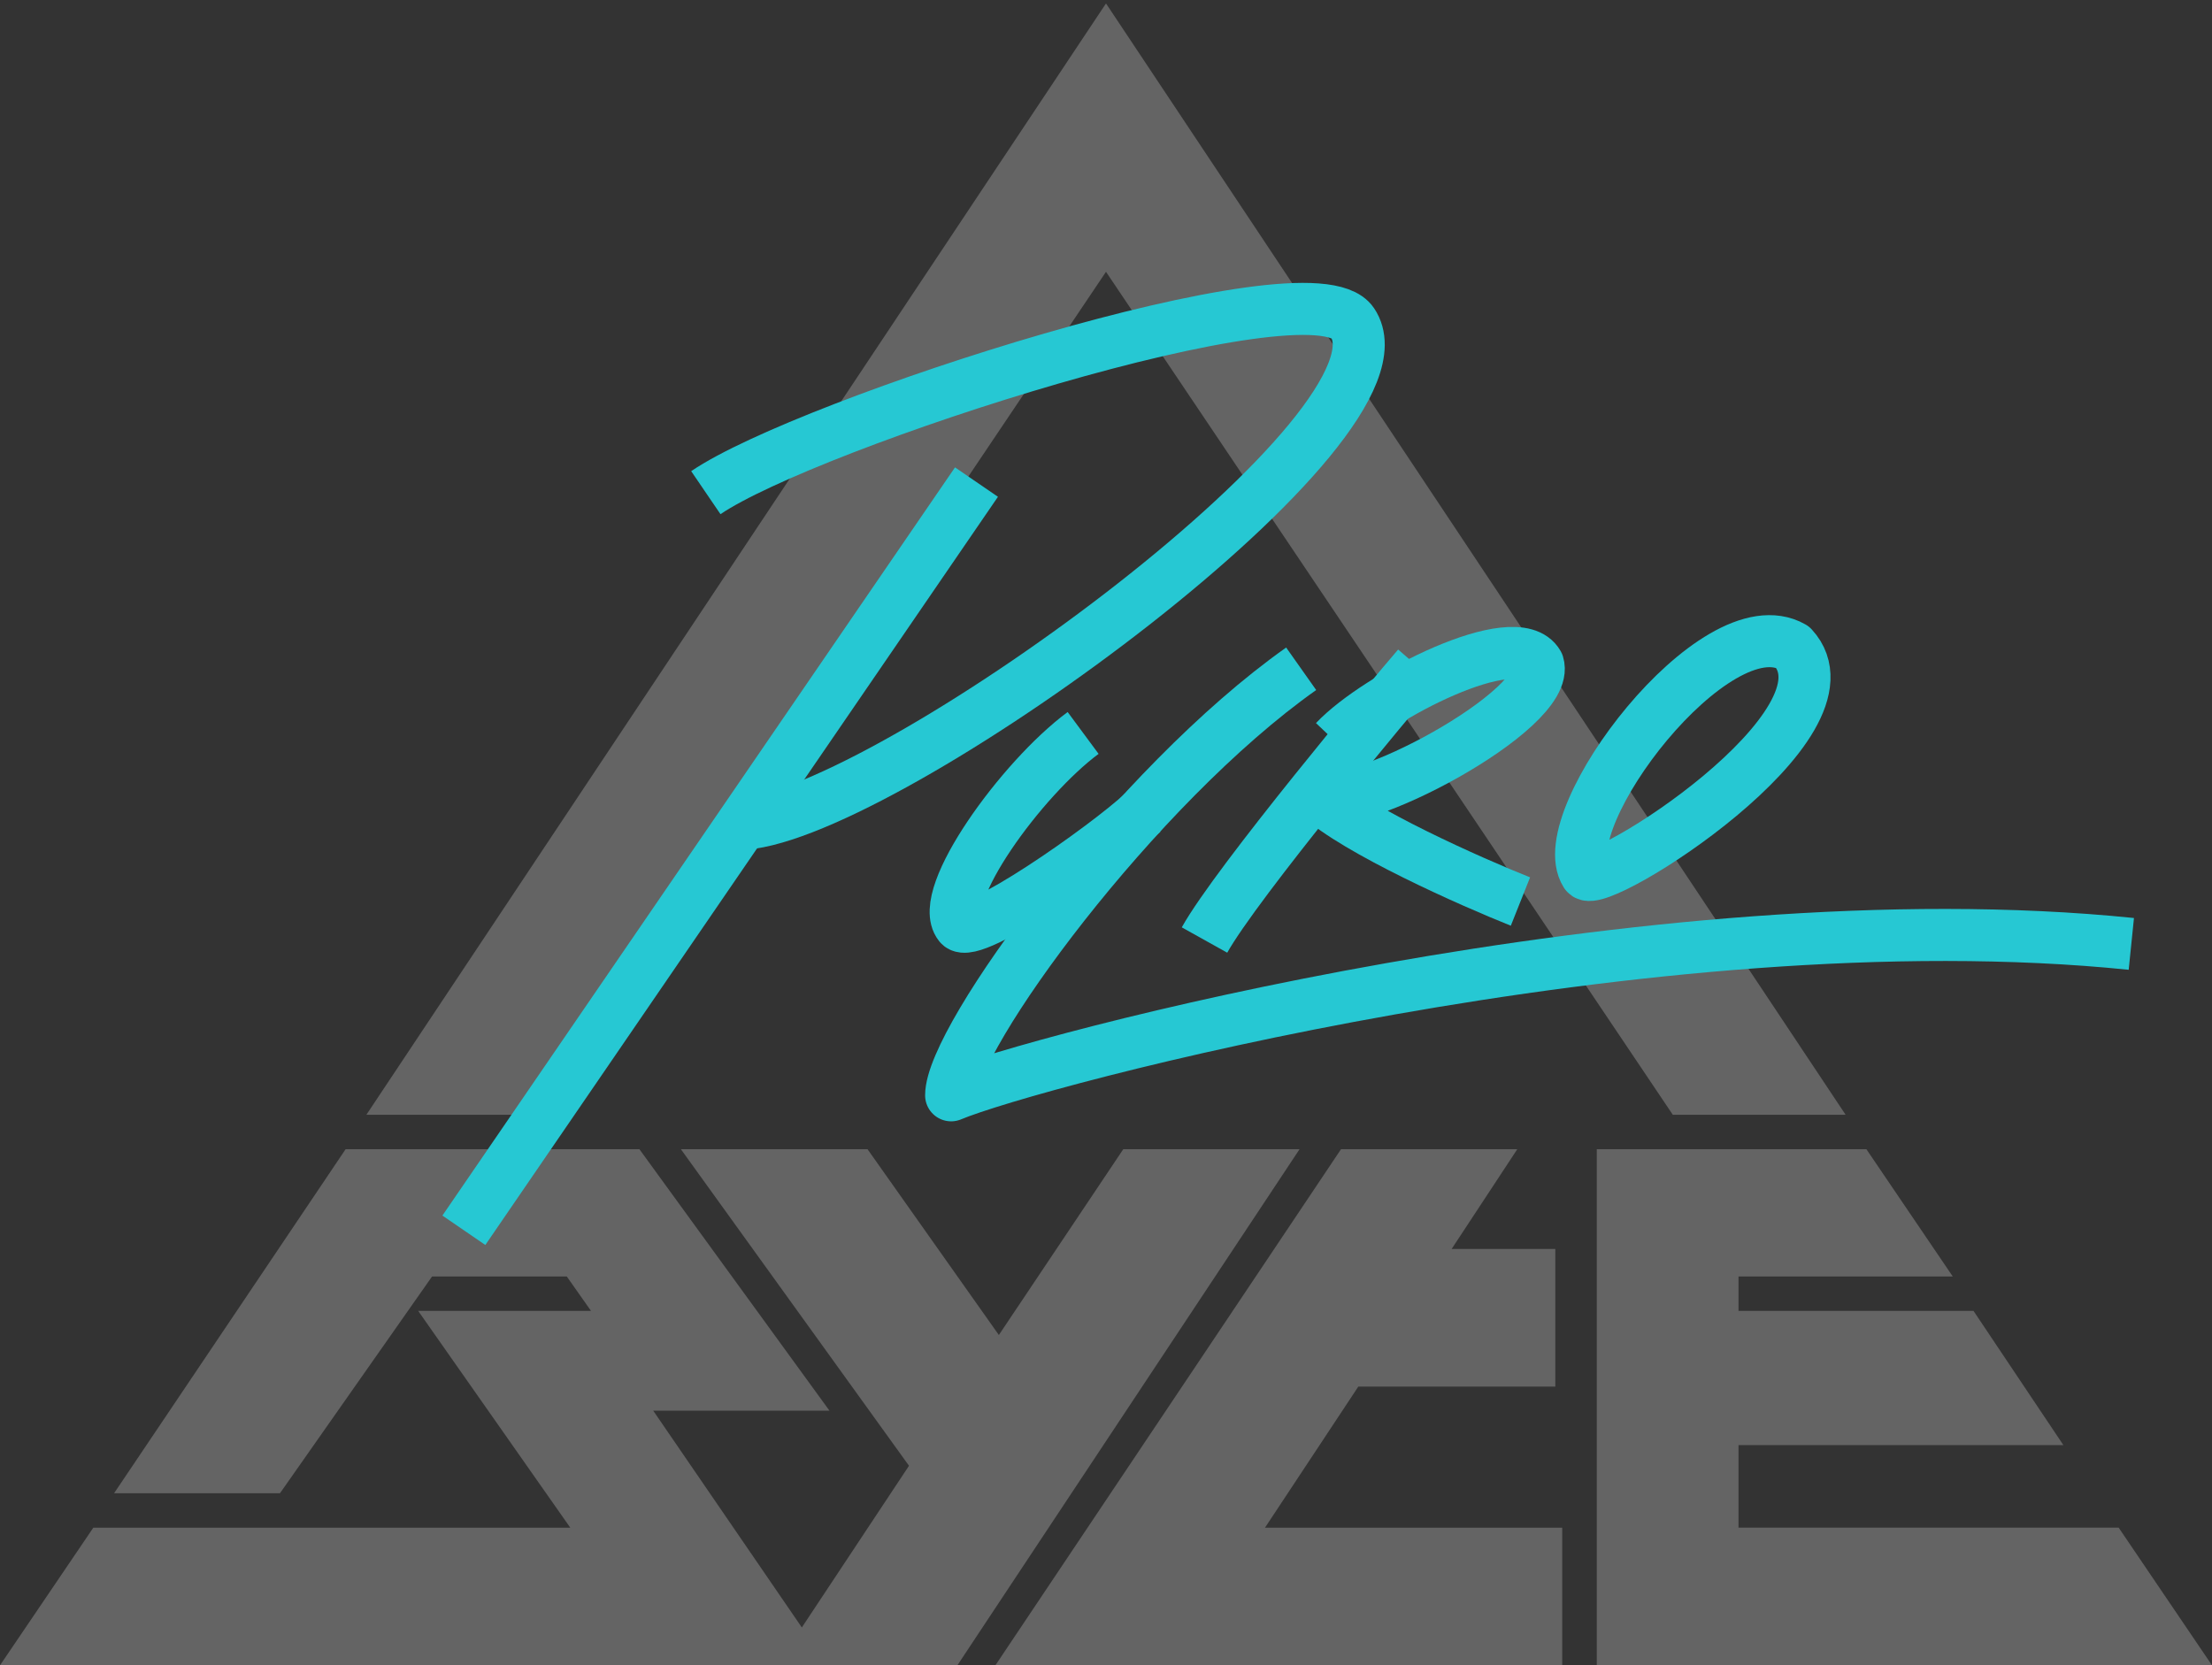
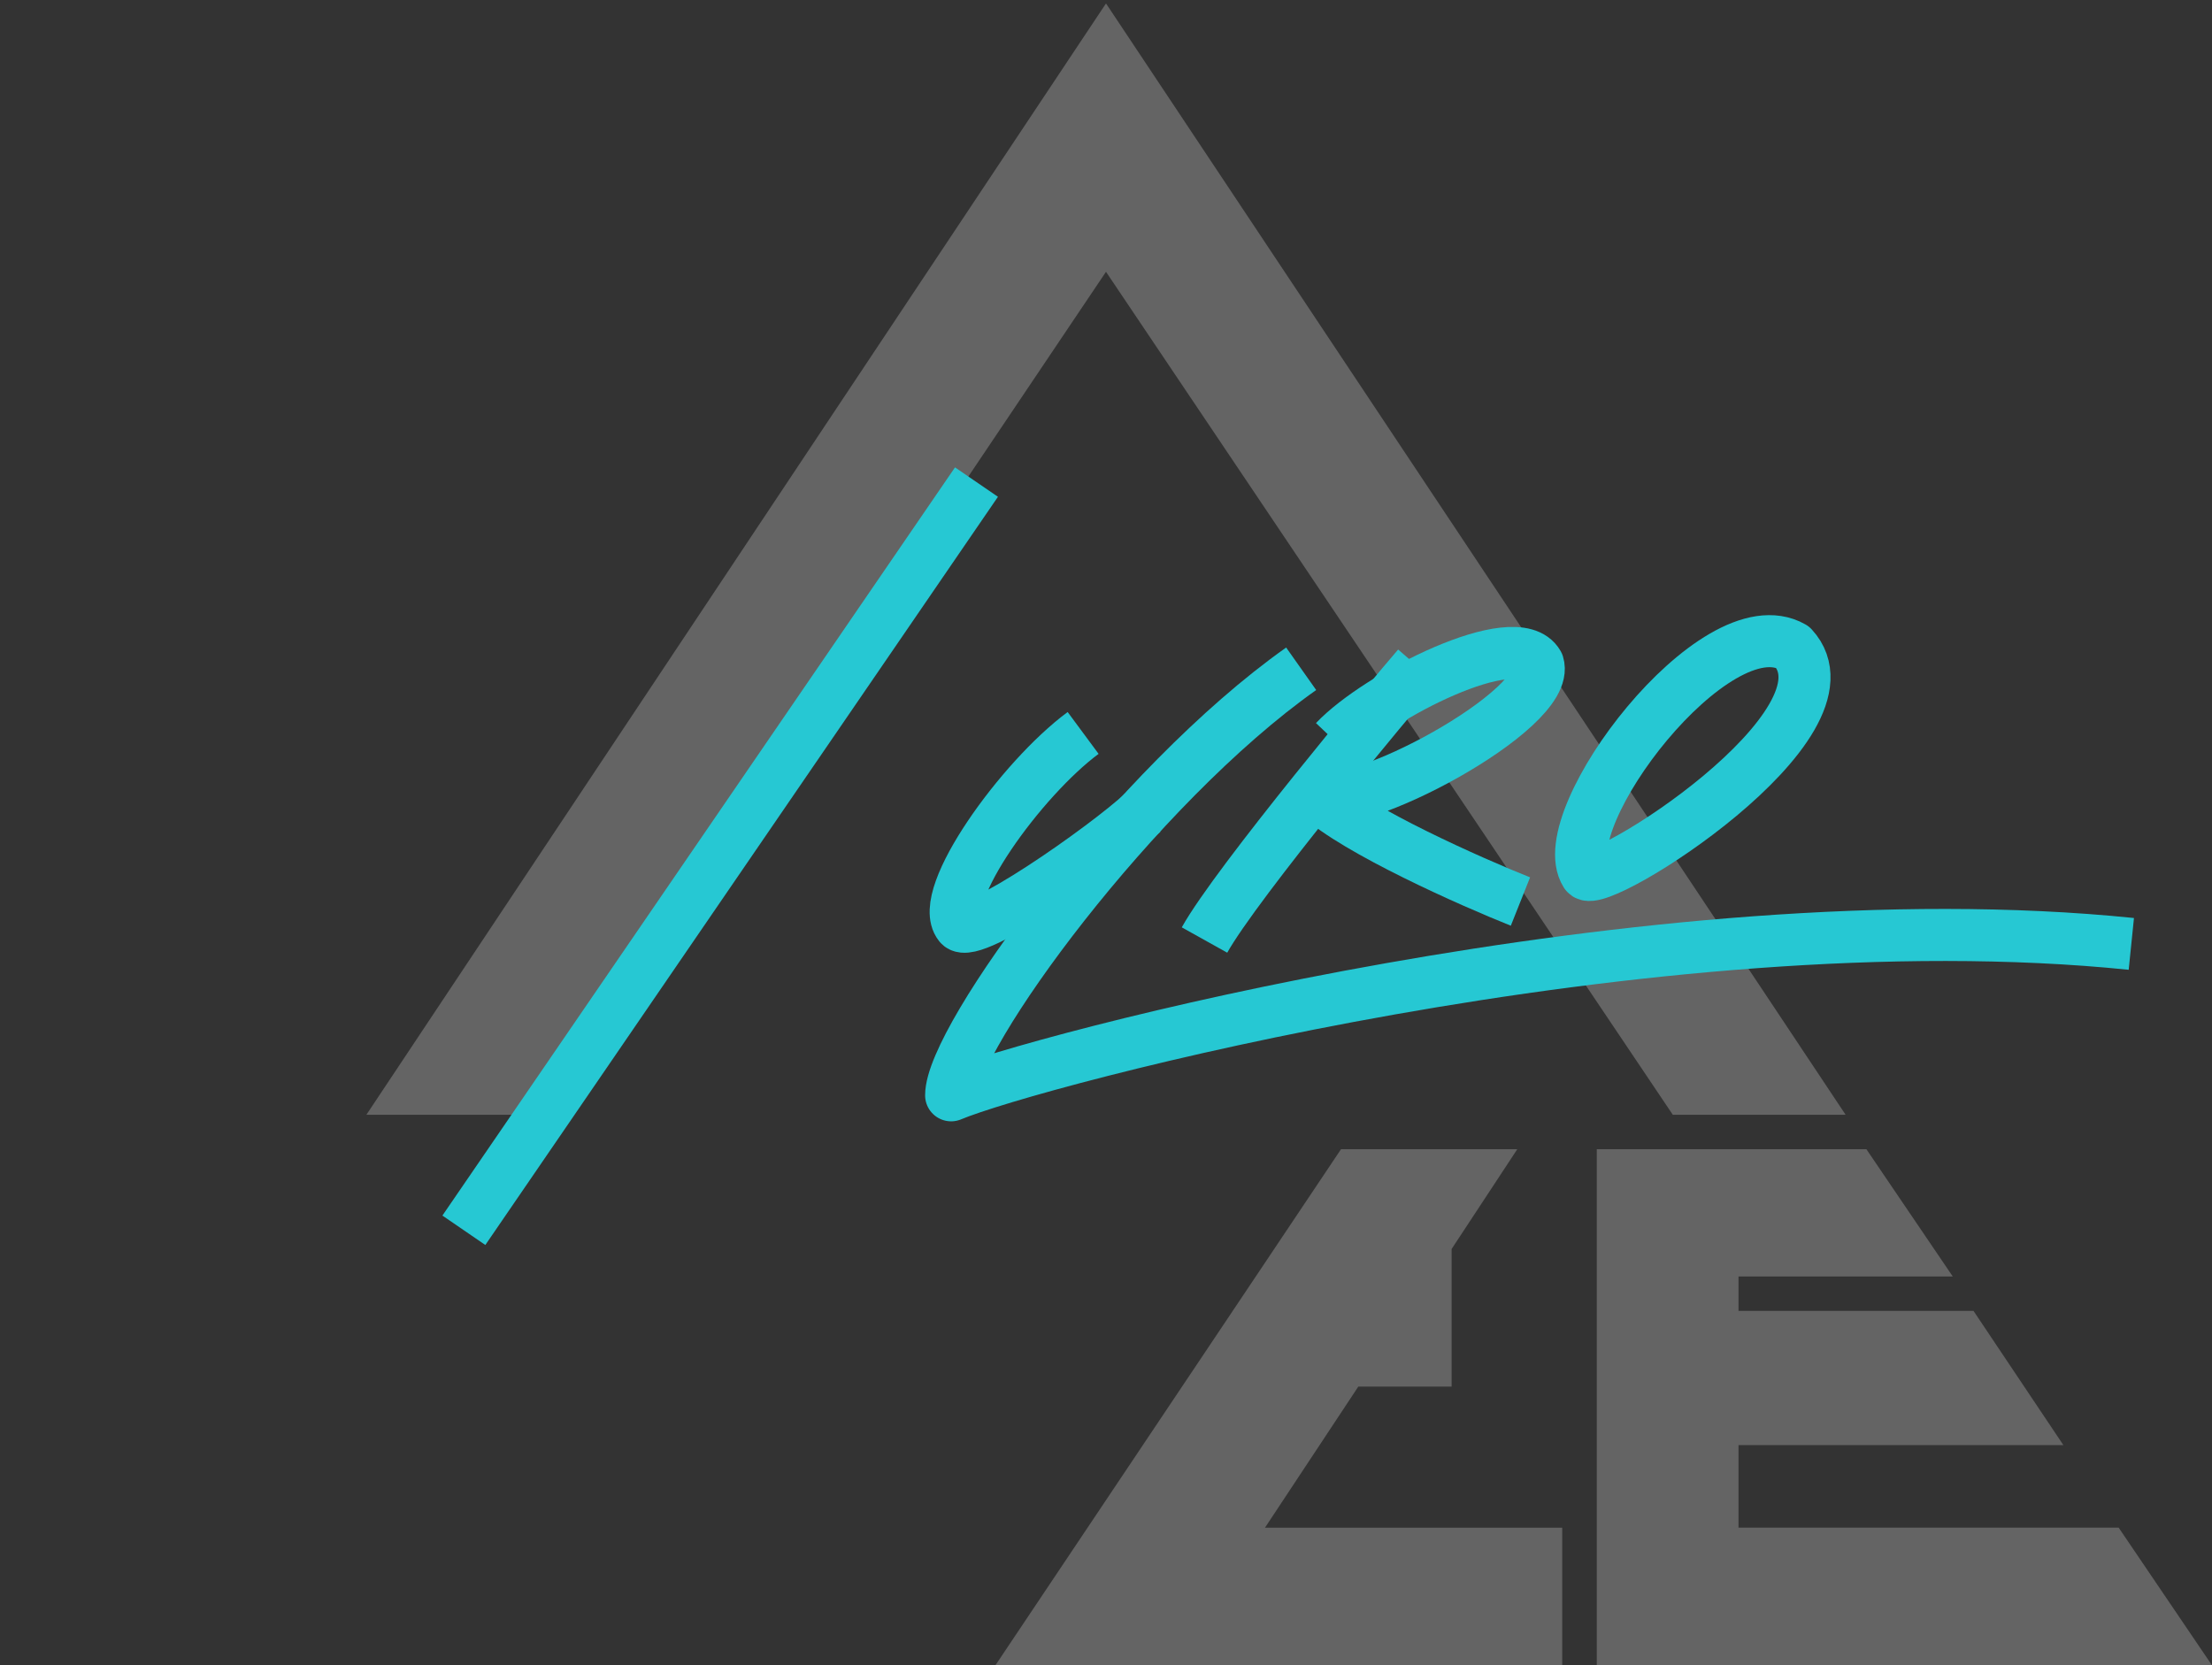
<svg xmlns="http://www.w3.org/2000/svg" width="85" height="64" viewBox="0 0 85 64" fill="none">
  <rect x="0" y="0" width="85" height="64" fill="#333333" stroke="none" />
  <g clip-path="url(#clip0_176_2879)">
    <g opacity="0.24">
      <path d="M14.078 42.843L42.5 0.132L70.922 42.843H64.281L42.5 10.446L20.719 42.843H14.078Z" fill="white" />
-       <path d="M4.383 57.388L13.281 44.165H24.57L31.875 54.215H25.102L30.812 62.545L34.93 56.331L26.164 44.165H33.336L38.383 51.306L43.164 44.165H49.938L36.789 64H0L3.586 58.711H21.914L16.07 50.38H22.711L21.781 49.058H16.602L10.758 57.388H4.383Z" fill="white" />
-       <path d="M51.531 44.165H58.305L55.781 48H59.766V53.289H52.195L48.609 58.711H60.031V64H38.25L51.531 44.165Z" fill="white" />
+       <path d="M51.531 44.165H58.305L55.781 48V53.289H52.195L48.609 58.711H60.031V64H38.25L51.531 44.165Z" fill="white" />
      <path d="M61.359 44.165H71.719L75.039 49.058H66.805V50.38H75.836L79.289 55.537H66.805V58.71H81.414L85 64H61.359V44.165Z" fill="white" />
    </g>
    <path d="M37.523 18.527C37.523 18.527 25.518 36.052 17.825 47.281" stroke="#26C8D3" stroke-width="2" stroke-linejoin="round" />
-     <path d="M27.123 18.934C31.017 16.282 50.367 10.014 51.973 12.405C54.601 16.32 34.773 30.793 28.855 31.629" stroke="#26C8D3" stroke-width="2" stroke-linejoin="round" />
    <path d="M41.621 28.168C39.249 29.922 35.985 34.443 36.872 35.549C37.353 36.15 42.437 32.592 43.911 31.232" stroke="#26C8D3" stroke-width="2" stroke-linejoin="round" />
    <path d="M50 25.702C43.62 30.209 36.549 39.901 36.549 42.094C39.572 40.819 63.448 34.391 81.9 36.275" stroke="#26C8D3" stroke-width="2" stroke-linejoin="round" />
    <path d="M54.482 25.617C53.564 26.676 47.519 33.914 46.285 36.126" stroke="#26C8D3" stroke-width="2" stroke-linejoin="round" />
    <path d="M51.294 28.477C52.964 26.716 58.269 24.051 59.103 25.518C59.652 27.269 51.926 31.37 50.639 30.566C52.123 31.938 56.561 33.904 58.426 34.647" stroke="#26C8D3" stroke-width="2" stroke-linejoin="round" />
    <path d="M68.885 24.868C65.916 23.17 59.611 31.478 60.937 33.575C61.376 34.268 71.594 27.81 68.885 24.868Z" stroke="#26C8D3" stroke-width="2" stroke-linejoin="round" />
  </g>
  <defs>
    <clipPath id="clip0_176_2879">
      <rect width="85" height="64" fill="white" />
    </clipPath>
  </defs>
</svg>